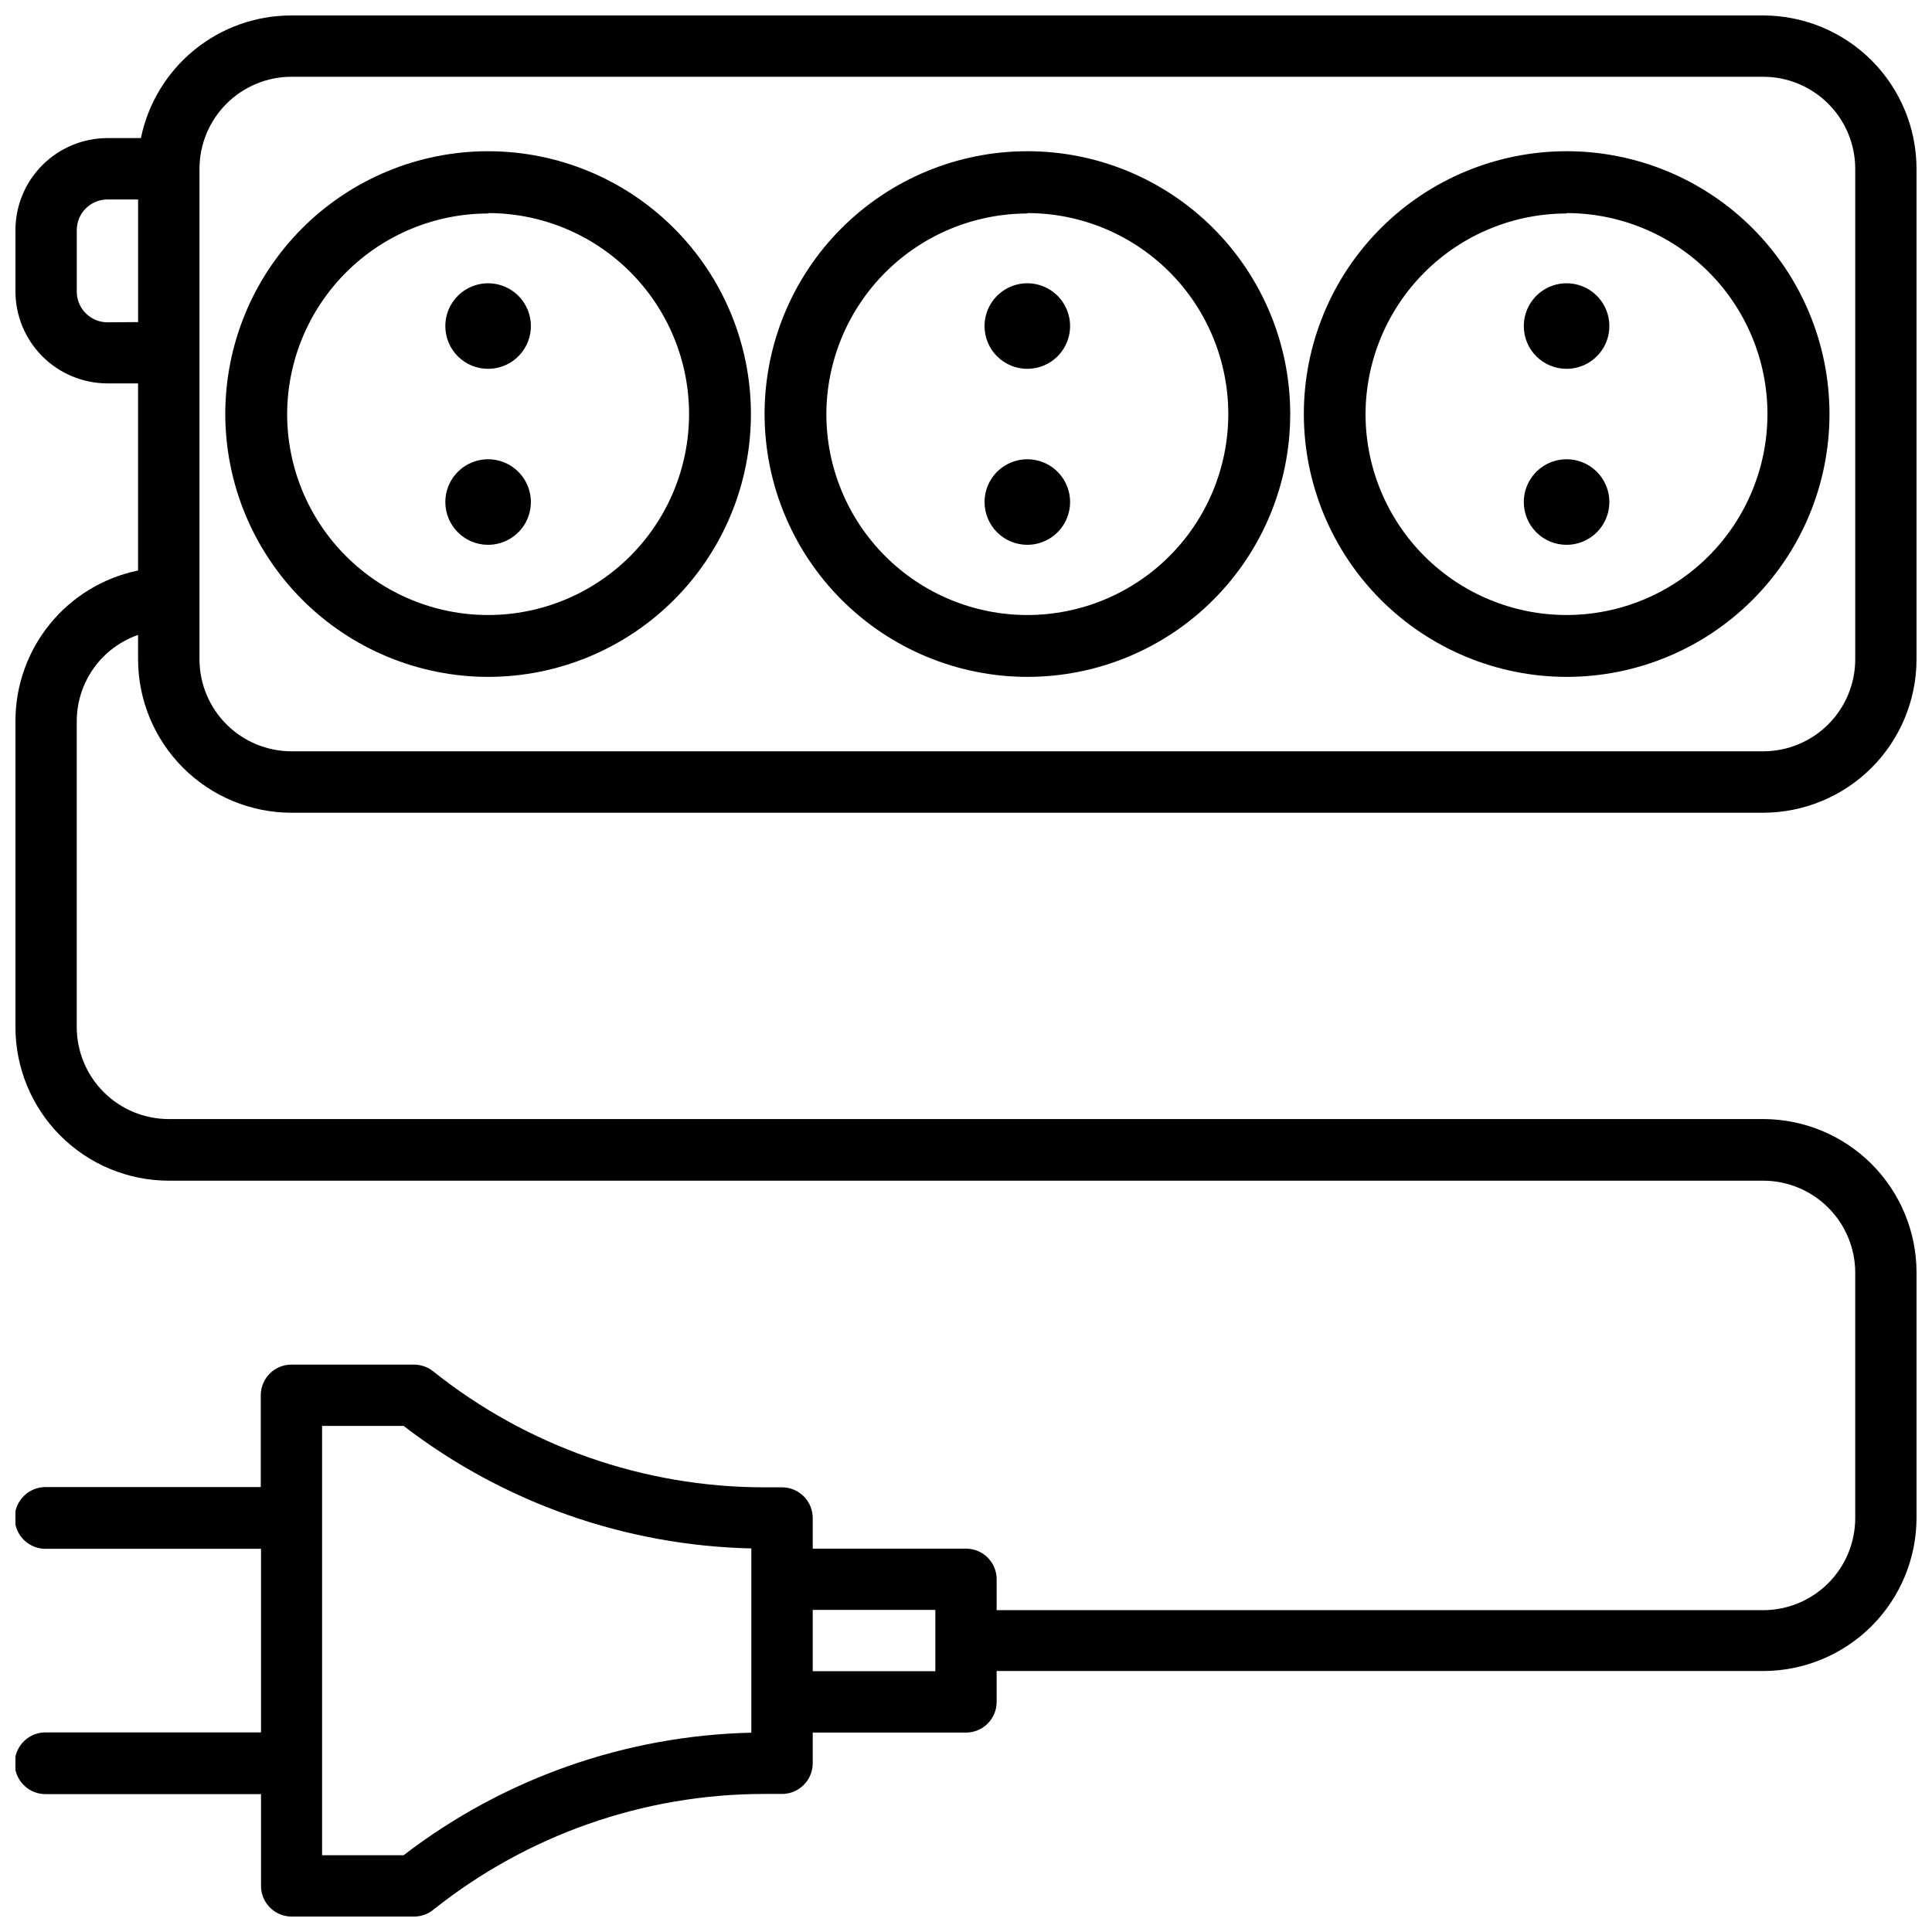
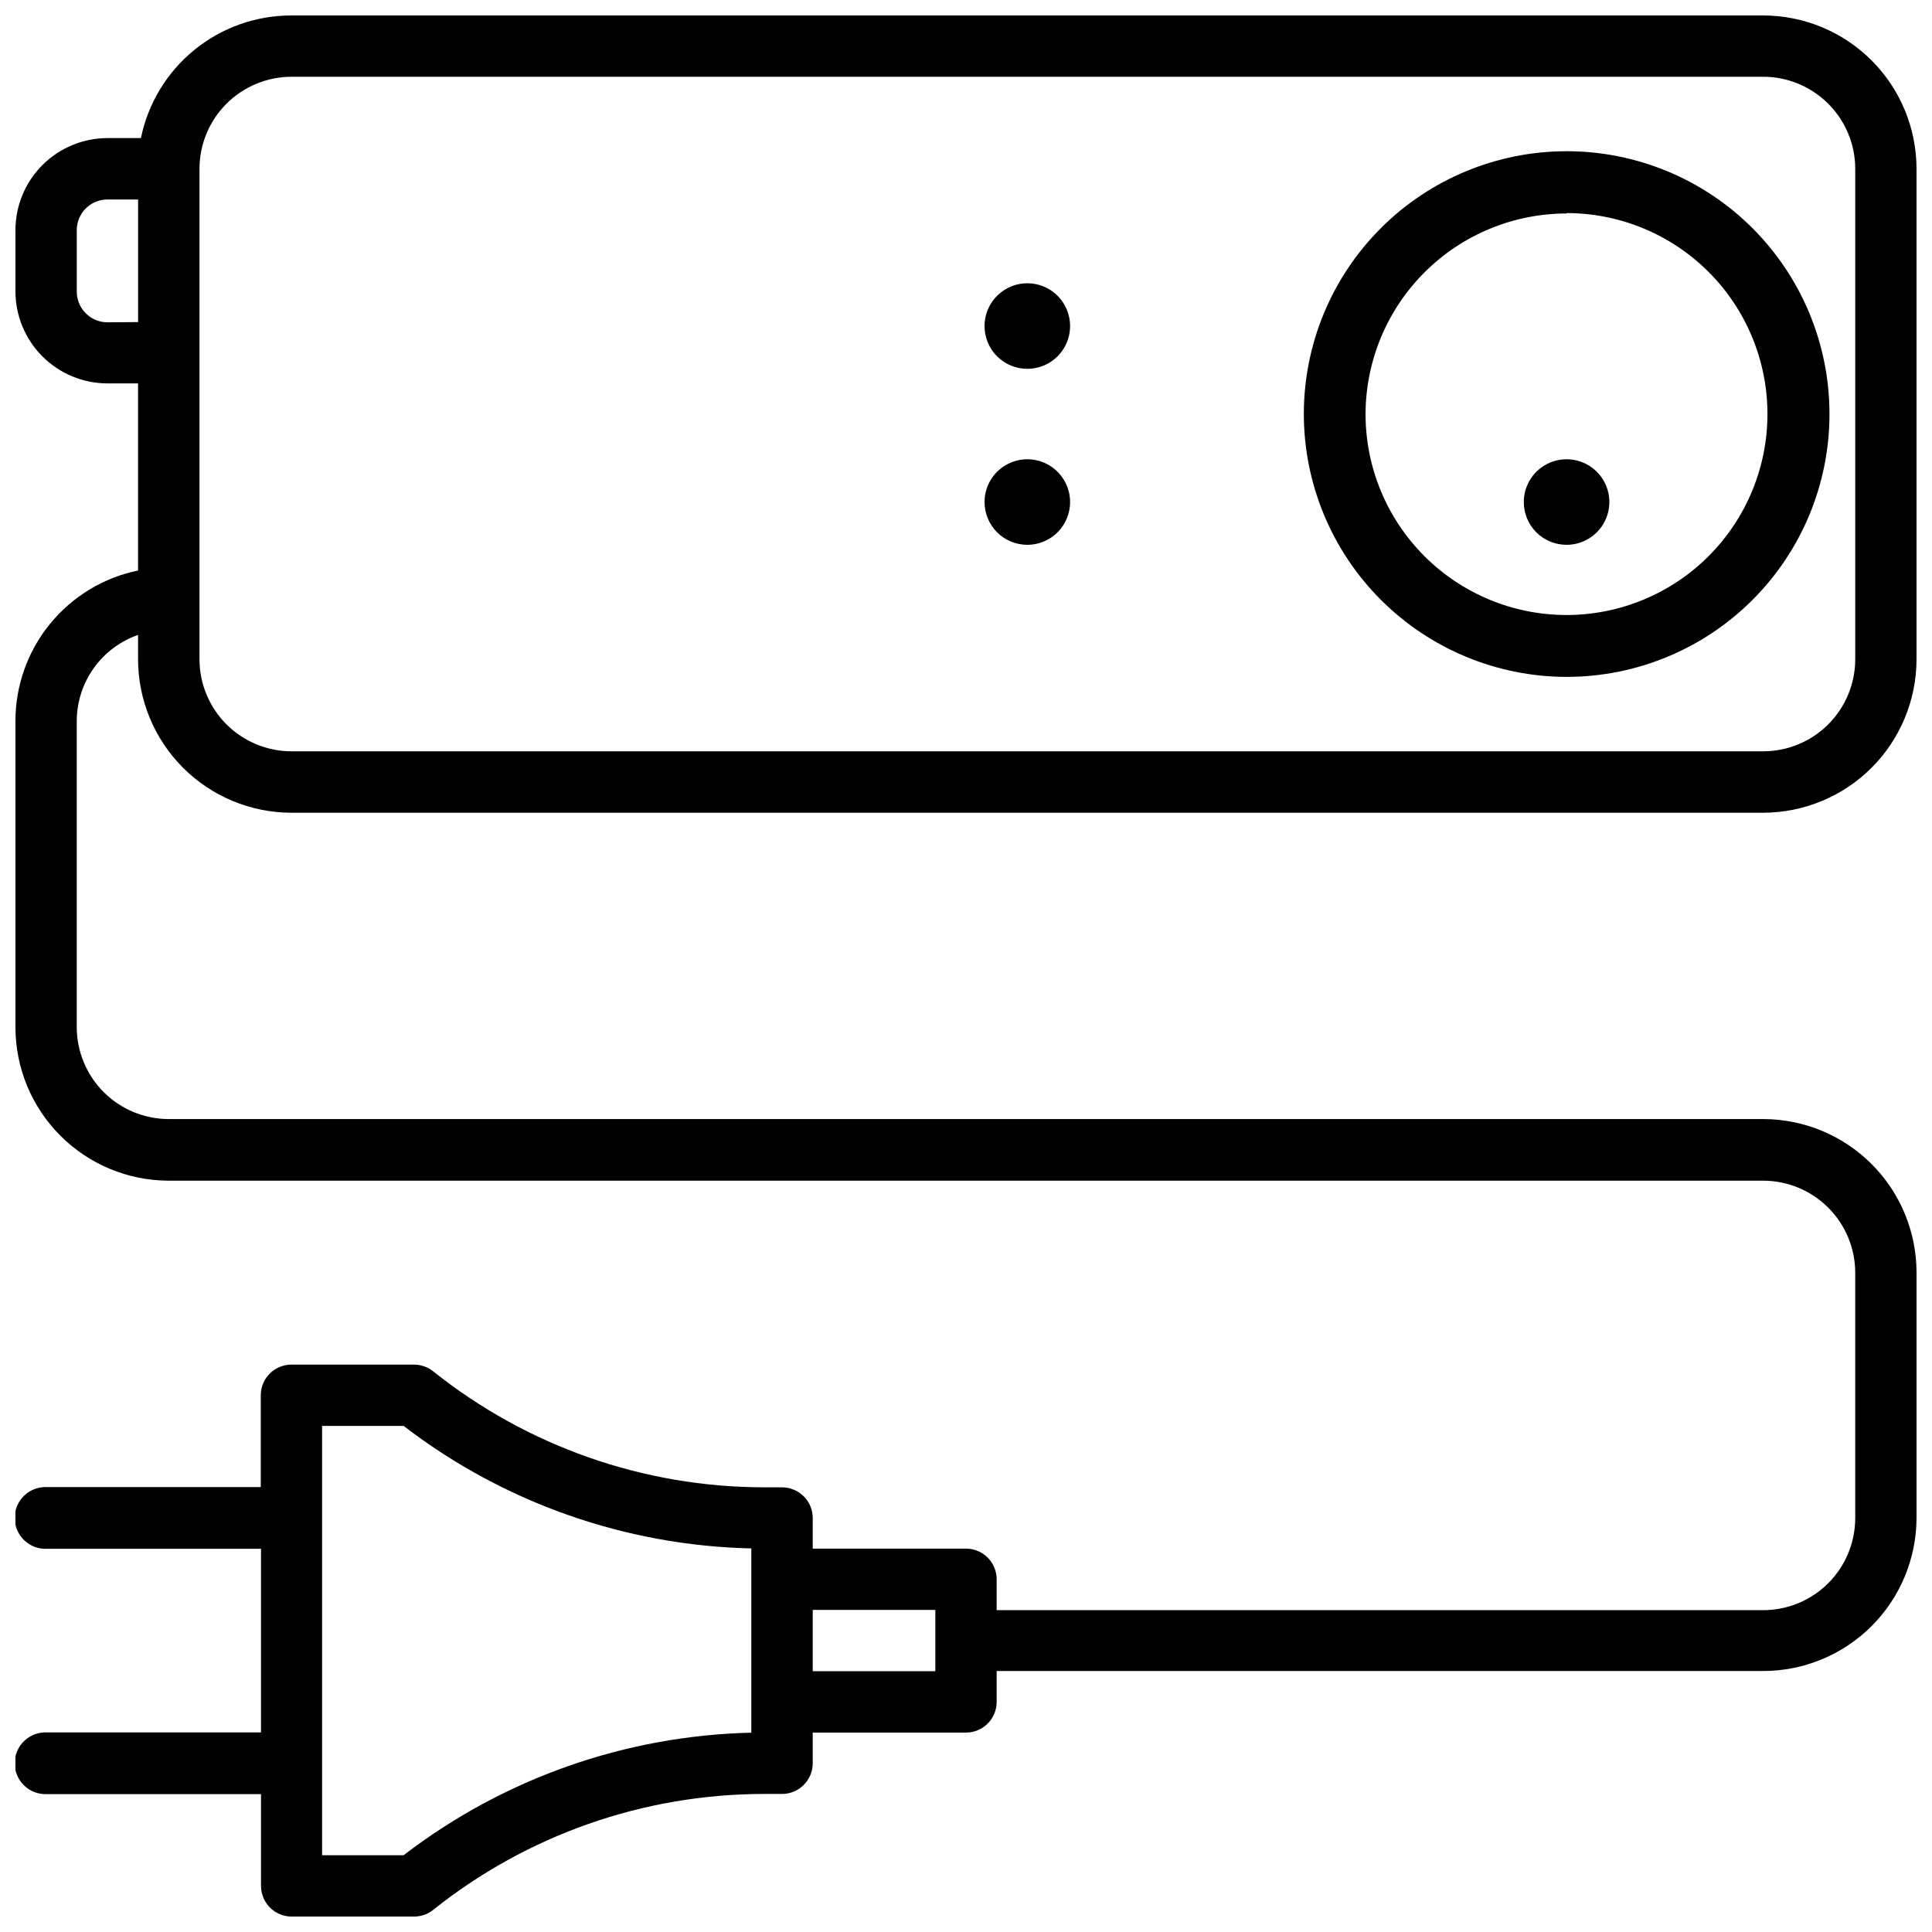
<svg xmlns="http://www.w3.org/2000/svg" width="800px" height="800px" version="1.1" viewBox="144 144 512 512">
  <defs>
    <clipPath id="a">
      <path d="m148.09 148.09h503.81v503.81h-503.81z" />
    </clipPath>
  </defs>
  <g clip-path="url(#a)">
    <path d="m221.23 359.38h390.05c10.77-0.016 21.094-4.305 28.711-11.922 7.613-7.621 11.895-17.949 11.906-28.719v-130.02c-0.012-10.77-4.293-21.098-11.91-28.711-7.613-7.617-17.938-11.898-28.707-11.91h-390.05c-9.375-0.012-18.469 3.215-25.734 9.137-7.269 5.922-12.27 14.176-14.152 23.359h-8.879c-6.465 0.012-12.66 2.586-17.227 7.156-4.57 4.574-7.141 10.773-7.144 17.234v16.25c0.012 6.461 2.582 12.652 7.152 17.223 4.566 4.566 10.758 7.137 17.219 7.148h8.125v49.582c-9.156 1.887-17.383 6.867-23.301 14.102-5.918 7.238-9.164 16.289-9.195 25.637v81.262c-0.004 10.781 4.269 21.125 11.887 28.758 7.617 7.633 17.949 11.93 28.734 11.945h422.57c6.457 0.012 12.652 2.582 17.219 7.152 4.57 4.566 7.141 10.758 7.152 17.219v65.078c-0.012 6.457-2.582 12.652-7.152 17.219-4.566 4.57-10.762 7.141-17.219 7.152h-203.16v-8.125c0.02-2.164-0.832-4.246-2.356-5.785-1.527-1.539-3.602-2.402-5.766-2.402h-40.621v-8.125c-0.012-4.488-3.656-8.121-8.145-8.121h-4.848c-31.832-0.039-62.707-10.875-87.582-30.734-1.441-1.152-3.231-1.781-5.078-1.785h-32.496c-4.488 0-8.125 3.641-8.125 8.125v24.328l-56.613 0.004c-2.242-0.113-4.43 0.695-6.055 2.242-1.629 1.543-2.547 3.688-2.547 5.934 0 2.242 0.918 4.387 2.547 5.934 1.625 1.543 3.812 2.356 6.055 2.242h56.676v48.66h-56.676c-2.242-0.113-4.43 0.695-6.055 2.242-1.629 1.547-2.547 3.691-2.547 5.934 0 2.242 0.918 4.387 2.547 5.934 1.625 1.547 3.812 2.356 6.055 2.242h56.676v24.332c0 4.461 3.602 8.086 8.062 8.121h32.496c1.848 0 3.637-0.629 5.078-1.785 24.879-19.848 55.754-30.676 87.582-30.711h4.848c4.488 0 8.133-3.633 8.145-8.121v-8.145h40.621c4.484 0 8.121-3.641 8.121-8.125v-8.188h203.16c10.758-0.012 21.074-4.285 28.688-11.887 7.613-7.602 11.902-17.91 11.93-28.672v-65.074c-0.012-10.77-4.293-21.098-11.906-28.719-7.617-7.617-17.941-11.906-28.711-11.922h-422.57c-6.453-0.004-12.641-2.566-17.207-7.121-4.566-4.555-7.144-10.734-7.168-17.188v-81.324c0.043-4.992 1.629-9.848 4.535-13.906 2.91-4.059 7-7.121 11.715-8.766v6.488c0.016 10.773 4.305 21.102 11.922 28.719 7.617 7.617 17.945 11.906 28.719 11.922zm121.88 243.8c-33.387 0.762-65.664 12.137-92.156 32.477h-21.598v-113.78h21.598c26.484 20.348 58.766 31.723 92.156 32.473zm48.766-16.289h-32.496v-16.246h32.496zm-170.64-422.55h390.05c6.457 0.012 12.652 2.586 17.219 7.152 4.57 4.566 7.141 10.762 7.152 17.223v130.02c-0.012 6.461-2.582 12.652-7.152 17.223-4.566 4.566-10.762 7.137-17.219 7.148h-390.05c-6.461-0.012-12.652-2.582-17.223-7.148-4.566-4.57-7.137-10.762-7.148-17.223v-130.02c0.012-6.461 2.582-12.656 7.148-17.223 4.57-4.566 10.762-7.141 17.223-7.152zm-48.766 65.074v0.004c-4.481-0.012-8.113-3.644-8.125-8.125v-16.312c0-4.484 3.641-8.121 8.125-8.121h8.125v32.496z" />
  </g>
-   <path d="m273.35 323.38c18.473 0 36.191-7.34 49.254-20.402s20.398-30.777 20.398-49.25c0-18.473-7.336-36.191-20.398-49.25-13.062-13.062-30.781-20.402-49.254-20.402-18.473 0-36.188 7.34-49.25 20.402-13.062 13.059-20.398 30.777-20.398 49.25 0.02 18.465 7.367 36.168 20.422 49.227 13.059 13.059 30.762 20.402 49.227 20.426zm0-122.91c14.125 0 27.672 5.609 37.66 15.598 9.988 9.988 15.598 23.535 15.598 37.66s-5.609 27.672-15.598 37.656c-9.988 9.988-23.535 15.602-37.66 15.602-14.121 0-27.668-5.613-37.656-15.602-9.988-9.984-15.598-23.531-15.598-37.656 0.043-14.102 5.672-27.613 15.652-37.574 9.98-9.961 23.504-15.562 37.602-15.578z" />
-   <path d="m273.35 241.74c4.59 0 8.723-2.762 10.477-7s0.781-9.117-2.465-12.359c-3.25-3.238-8.129-4.203-12.363-2.441s-6.992 5.898-6.981 10.488c0 3.004 1.191 5.883 3.32 8.008 2.125 2.121 5.008 3.312 8.012 3.305z" />
-   <path d="m273.35 288.38c4.586 0 8.719-2.762 10.477-6.996 1.754-4.238 0.781-9.113-2.461-12.355-3.238-3.242-8.117-4.211-12.352-2.457-4.234 1.754-6.996 5.891-6.996 10.473 0 6.262 5.074 11.336 11.332 11.336z" />
-   <path d="m416.25 323.38c18.473 0.004 36.195-7.328 49.262-20.391 13.066-13.059 20.406-30.773 20.41-49.25 0.004-18.473-7.332-36.191-20.391-49.258-13.062-13.062-30.777-20.406-49.254-20.406-18.473 0-36.191 7.336-49.254 20.398-13.066 13.062-20.402 30.777-20.402 49.254 0.016 18.465 7.356 36.168 20.41 49.223 13.055 13.059 30.754 20.406 49.219 20.43zm0-122.91c14.125 0 27.672 5.609 37.66 15.598 9.984 9.988 15.598 23.535 15.598 37.66s-5.613 27.672-15.598 37.656c-9.988 9.988-23.535 15.602-37.66 15.602s-27.672-5.613-37.656-15.602c-9.988-9.984-15.602-23.531-15.602-37.656 0.051-14.102 5.68-27.605 15.66-37.566 9.98-9.961 23.5-15.562 37.598-15.586z" />
  <path d="m416.25 241.74c4.586 0 8.723-2.762 10.477-7 1.75-4.238 0.777-9.117-2.469-12.359-3.246-3.238-8.125-4.203-12.359-2.441s-6.992 5.898-6.984 10.488c0 3.004 1.195 5.883 3.32 8.008 2.129 2.121 5.012 3.312 8.016 3.305z" />
  <path d="m416.25 288.38c4.586 0 8.719-2.762 10.473-6.996 1.754-4.238 0.785-9.113-2.457-12.355-3.242-3.242-8.117-4.211-12.352-2.457-4.238 1.754-7 5.891-7 10.473 0 3.008 1.195 5.891 3.32 8.016s5.008 3.32 8.016 3.32z" />
  <path d="m559.16 323.38c18.473 0.004 36.195-7.328 49.262-20.391 13.066-13.059 20.406-30.773 20.41-49.25 0.004-18.473-7.332-36.191-20.391-49.258-13.062-13.062-30.777-20.406-49.254-20.406-18.473 0-36.191 7.336-49.254 20.398-13.066 13.062-20.402 30.777-20.402 49.254 0.016 18.465 7.356 36.168 20.41 49.223 13.055 13.059 30.754 20.406 49.219 20.43zm0-122.91c14.125 0.004 27.668 5.621 37.648 15.609 9.984 9.992 15.59 23.539 15.586 37.66-0.004 14.125-5.617 27.668-15.605 37.652-9.988 9.984-23.535 15.594-37.656 15.594-14.125-0.004-27.668-5.617-37.652-15.602-9.988-9.988-15.598-23.535-15.598-37.656 0.043-14.105 5.676-27.617 15.66-37.582 9.988-9.961 23.512-15.559 37.617-15.57z" />
-   <path d="m559.16 241.74c4.586 0 8.723-2.762 10.477-7 1.75-4.238 0.777-9.117-2.469-12.359-3.246-3.238-8.125-4.203-12.359-2.441s-6.992 5.898-6.984 10.488c0 3.004 1.195 5.883 3.32 8.008 2.129 2.121 5.012 3.312 8.016 3.305z" />
  <path d="m559.16 288.38c4.586 0 8.719-2.762 10.473-6.996 1.754-4.238 0.785-9.113-2.457-12.355-3.242-3.242-8.117-4.211-12.352-2.457-4.238 1.754-7 5.891-7 10.473-0.004 3.008 1.188 5.894 3.312 8.023 2.129 2.125 5.016 3.32 8.023 3.312z" />
</svg>